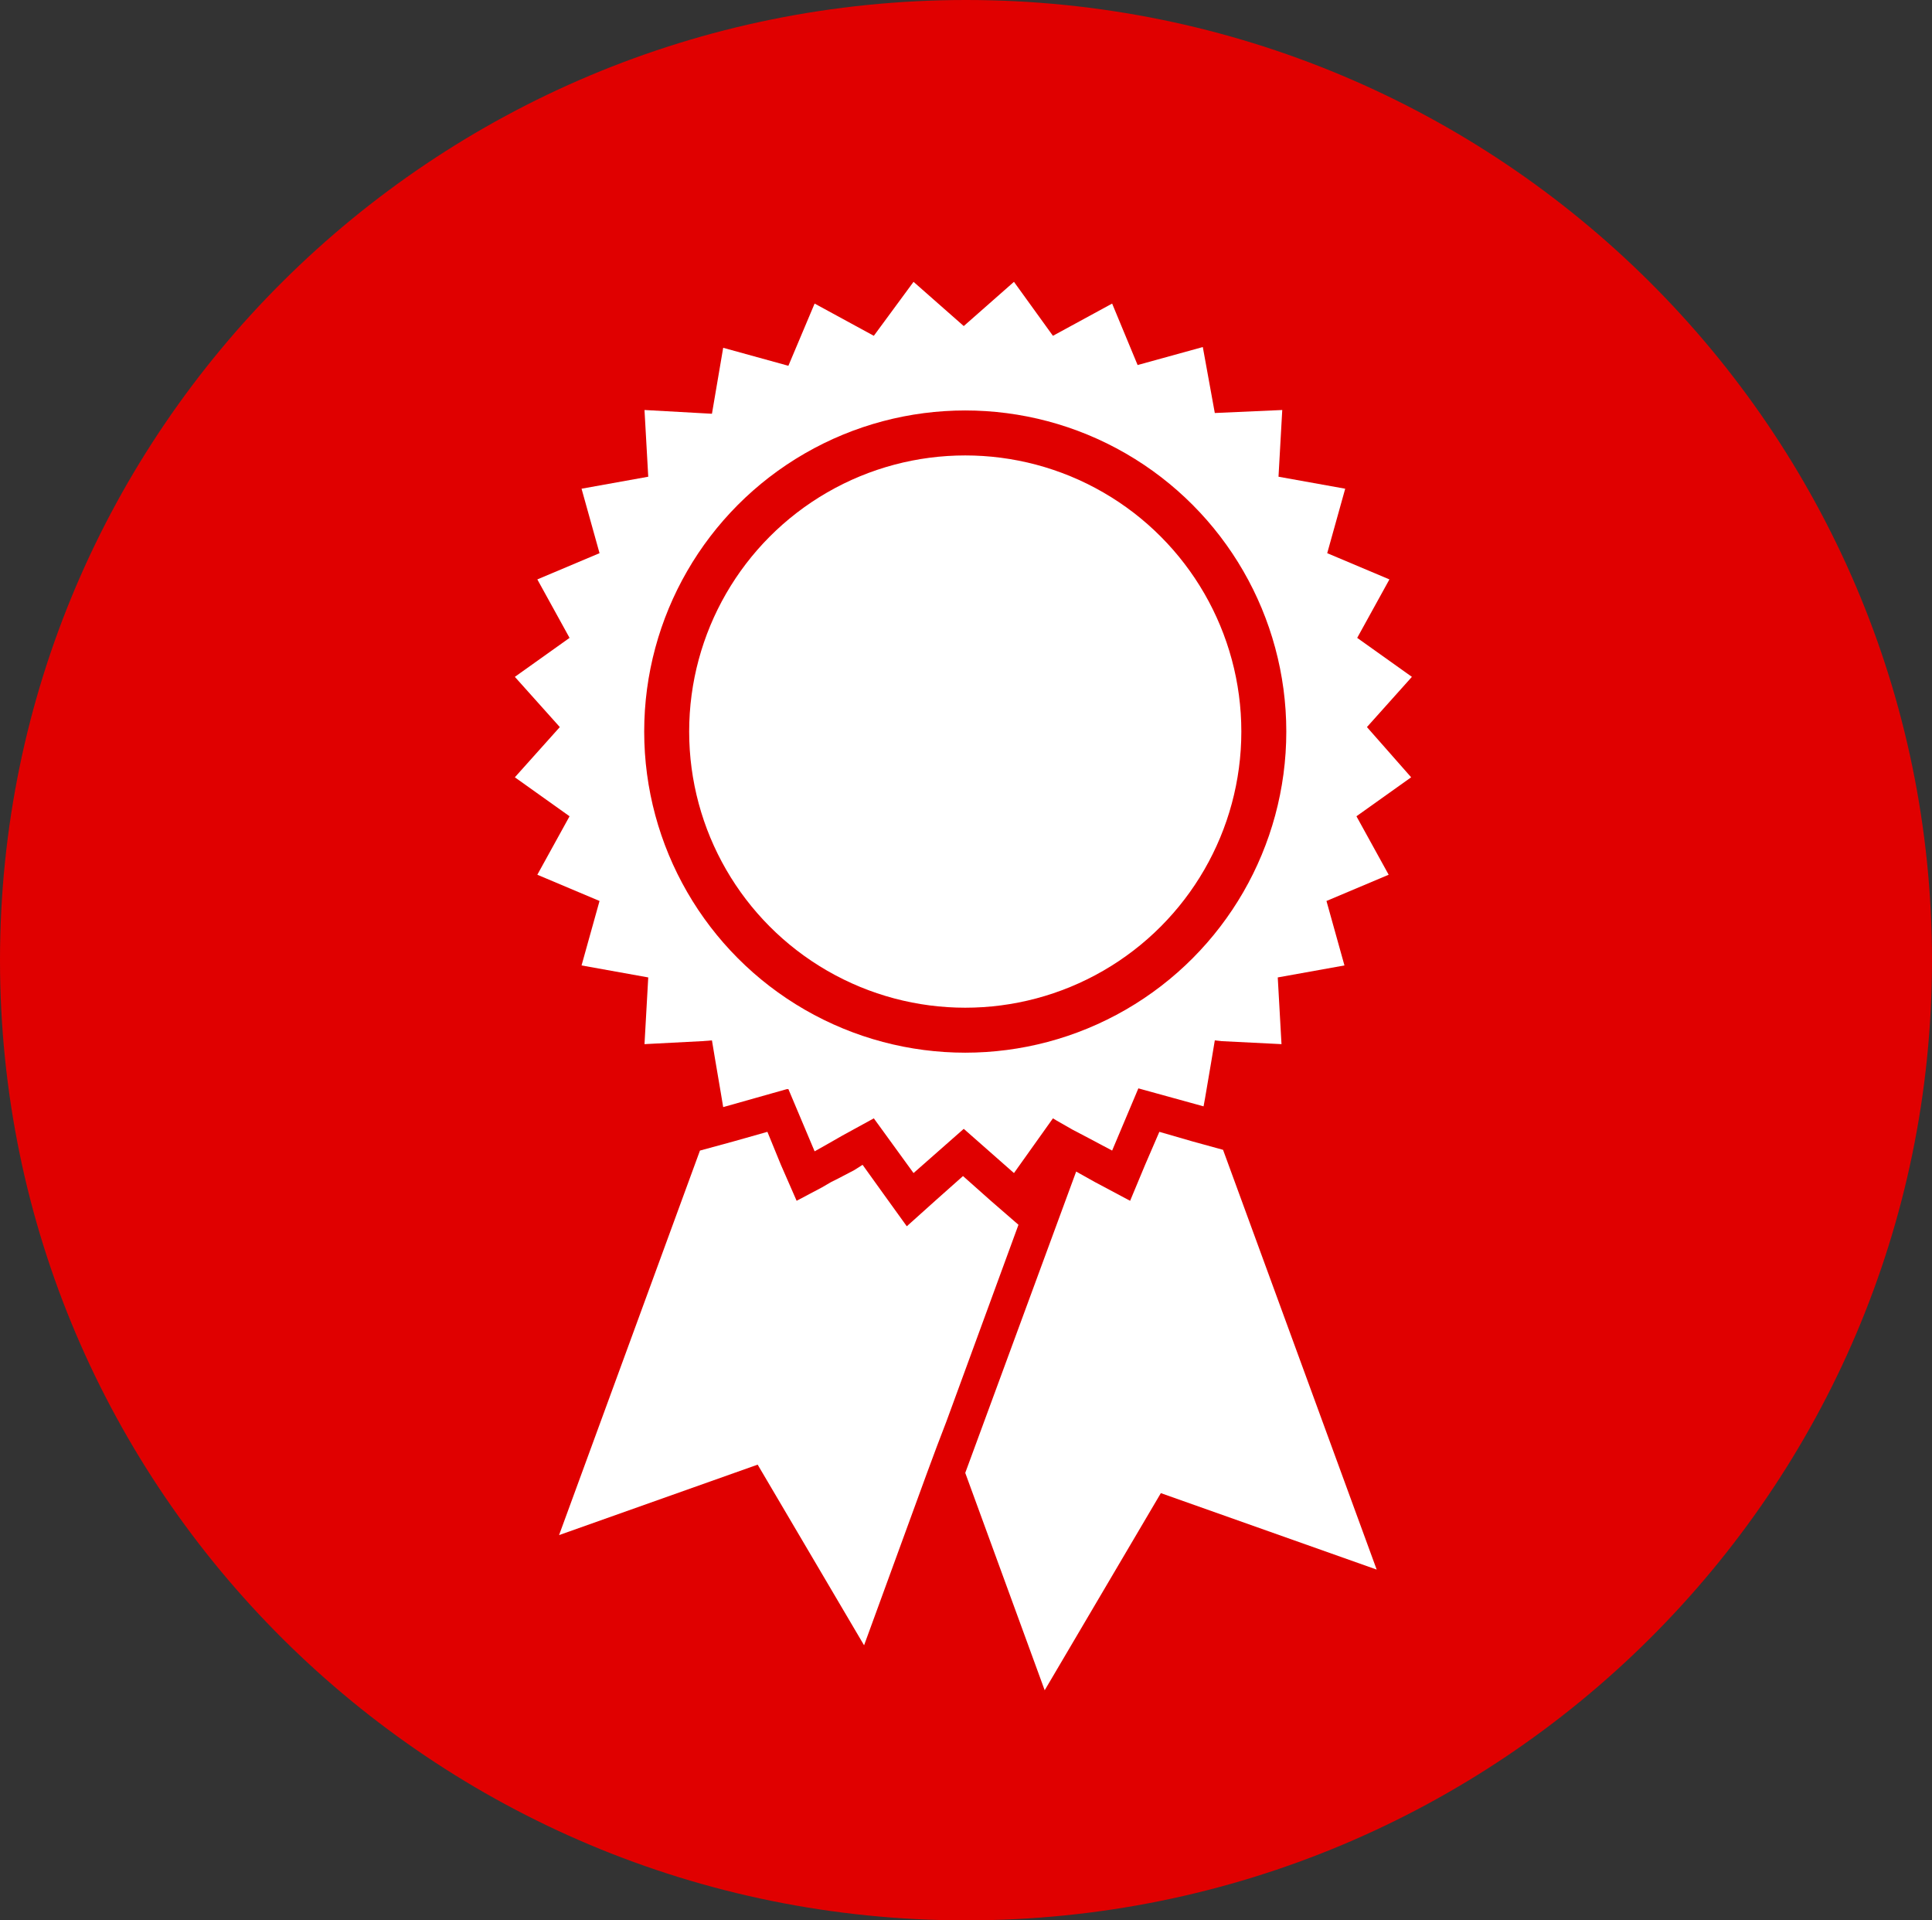
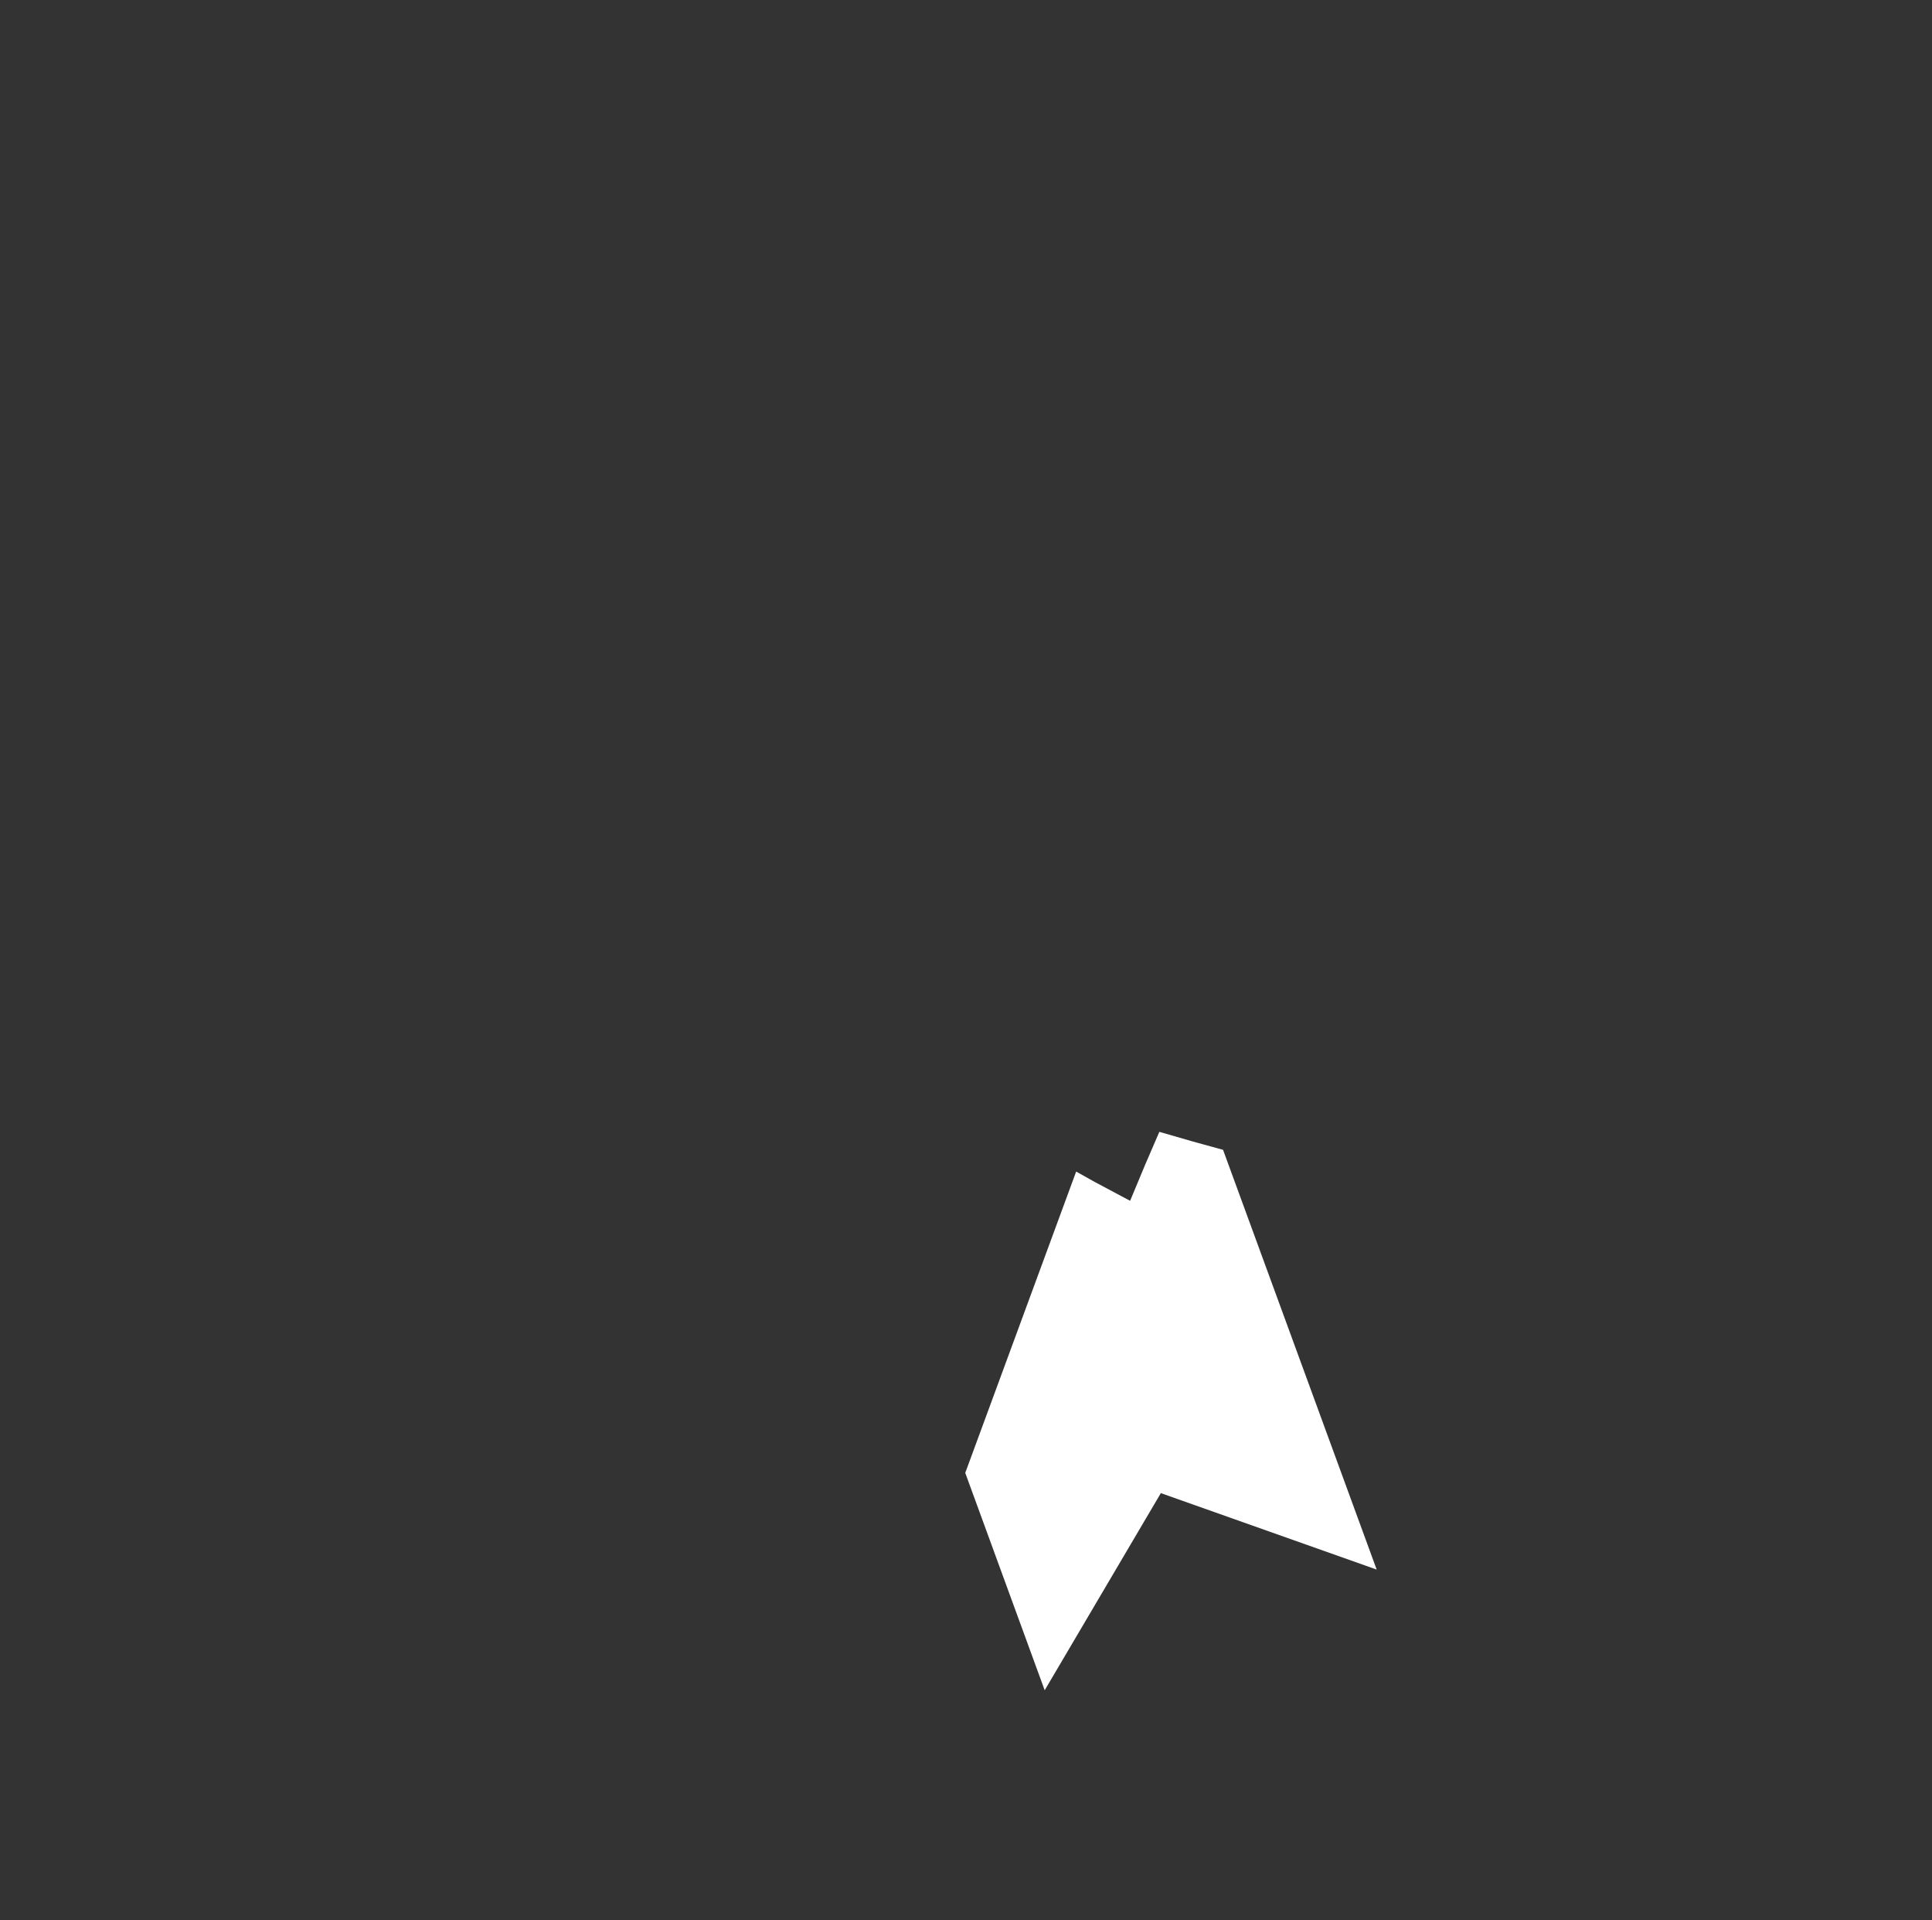
<svg xmlns="http://www.w3.org/2000/svg" viewBox="0 0 257.8 256.2">
  <rect x="0" y="0" width="257.8" height="256.2" fill="#333333" stroke="none" />
  <defs>
    <style>.cls-1{fill:#e00000;}.cls-2{fill:#fff;}.cls-3{fill:none;stroke:#e00000;stroke-miterlimit:10;stroke-width:6px;}</style>
  </defs>
  <g id="Layer_2" data-name="Layer 2">
    <g id="Layer_1-2" data-name="Layer 1">
-       <path class="cls-1" d="M257.8,128.1c0,70.8-57.7,128.1-128.9,128.1S0,198.8,0,128.1,57.7,0,128.9,0,257.8,57.4,257.8,128.1Z" />
      <polygon class="cls-2" points="154.7 151 152.8 155.4 150.8 160.2 146.1 157.7 143.6 156.3 128.8 196.5 139.4 225.5 154.9 199.2 183.7 209.4 163.2 153.4 159.2 152.3 154.7 151" />
-       <polygon class="cls-2" points="132.1 160.1 128.5 156.9 124.9 160.1 121 163.6 117.9 159.3 115.1 155.4 114 156.1 111.9 157.2 110.9 157.7 109.7 158.4 106.3 160.2 104.2 155.4 102.4 151 97.8 152.3 93.4 153.5 74.6 204.8 101.1 195.4 115.3 219.5 123.7 196.5 125 193 126.3 189.6 135.9 163.4 132.1 160.1" />
-       <path class="cls-2" d="M182.4,97l6-6.7-7.3-5.2,4.3-7.8-8.3-3.5,2.4-8.6-8.9-1.6.5-8.9-9,.4-1.6-8.8-8.7,2.4-3.4-8.2-7.9,4.3-5.2-7.2-6.7,5.9-6.7-5.9-5.3,7.2-7.9-4.3-3.5,8.3-8.7-2.4L95,55.2l-9-.5.5,8.9-8.9,1.6L80,73.8l-8.3,3.5L76,85.1l-7.3,5.2,6,6.7-6,6.7,7.3,5.2-4.3,7.8,8.3,3.5-2.4,8.6,8.9,1.6-.5,8.9,7.7-.4,1.3-.1.4,2.4.8,4.7.3,1.8,8.5-2.4h.2l3.5,8.3,1.6-.9,2.1-1.2,4.2-2.3,5.3,7.3,6.7-5.9,6.7,5.9,5.2-7.3.5.3,2.1,1.2,2.1,1.1,3.2,1.7,3.5-8.3,8.7,2.4.2-1.1.8-4.7.5-3,.9.1,8,.4-.5-8.9,8.9-1.6-2.4-8.6,8.3-3.5-4.3-7.8,7.3-5.2Z" />
-       <circle class="cls-3" cx="128.8" cy="97.6" r="39.84" />
    </g>
  </g>
</svg>